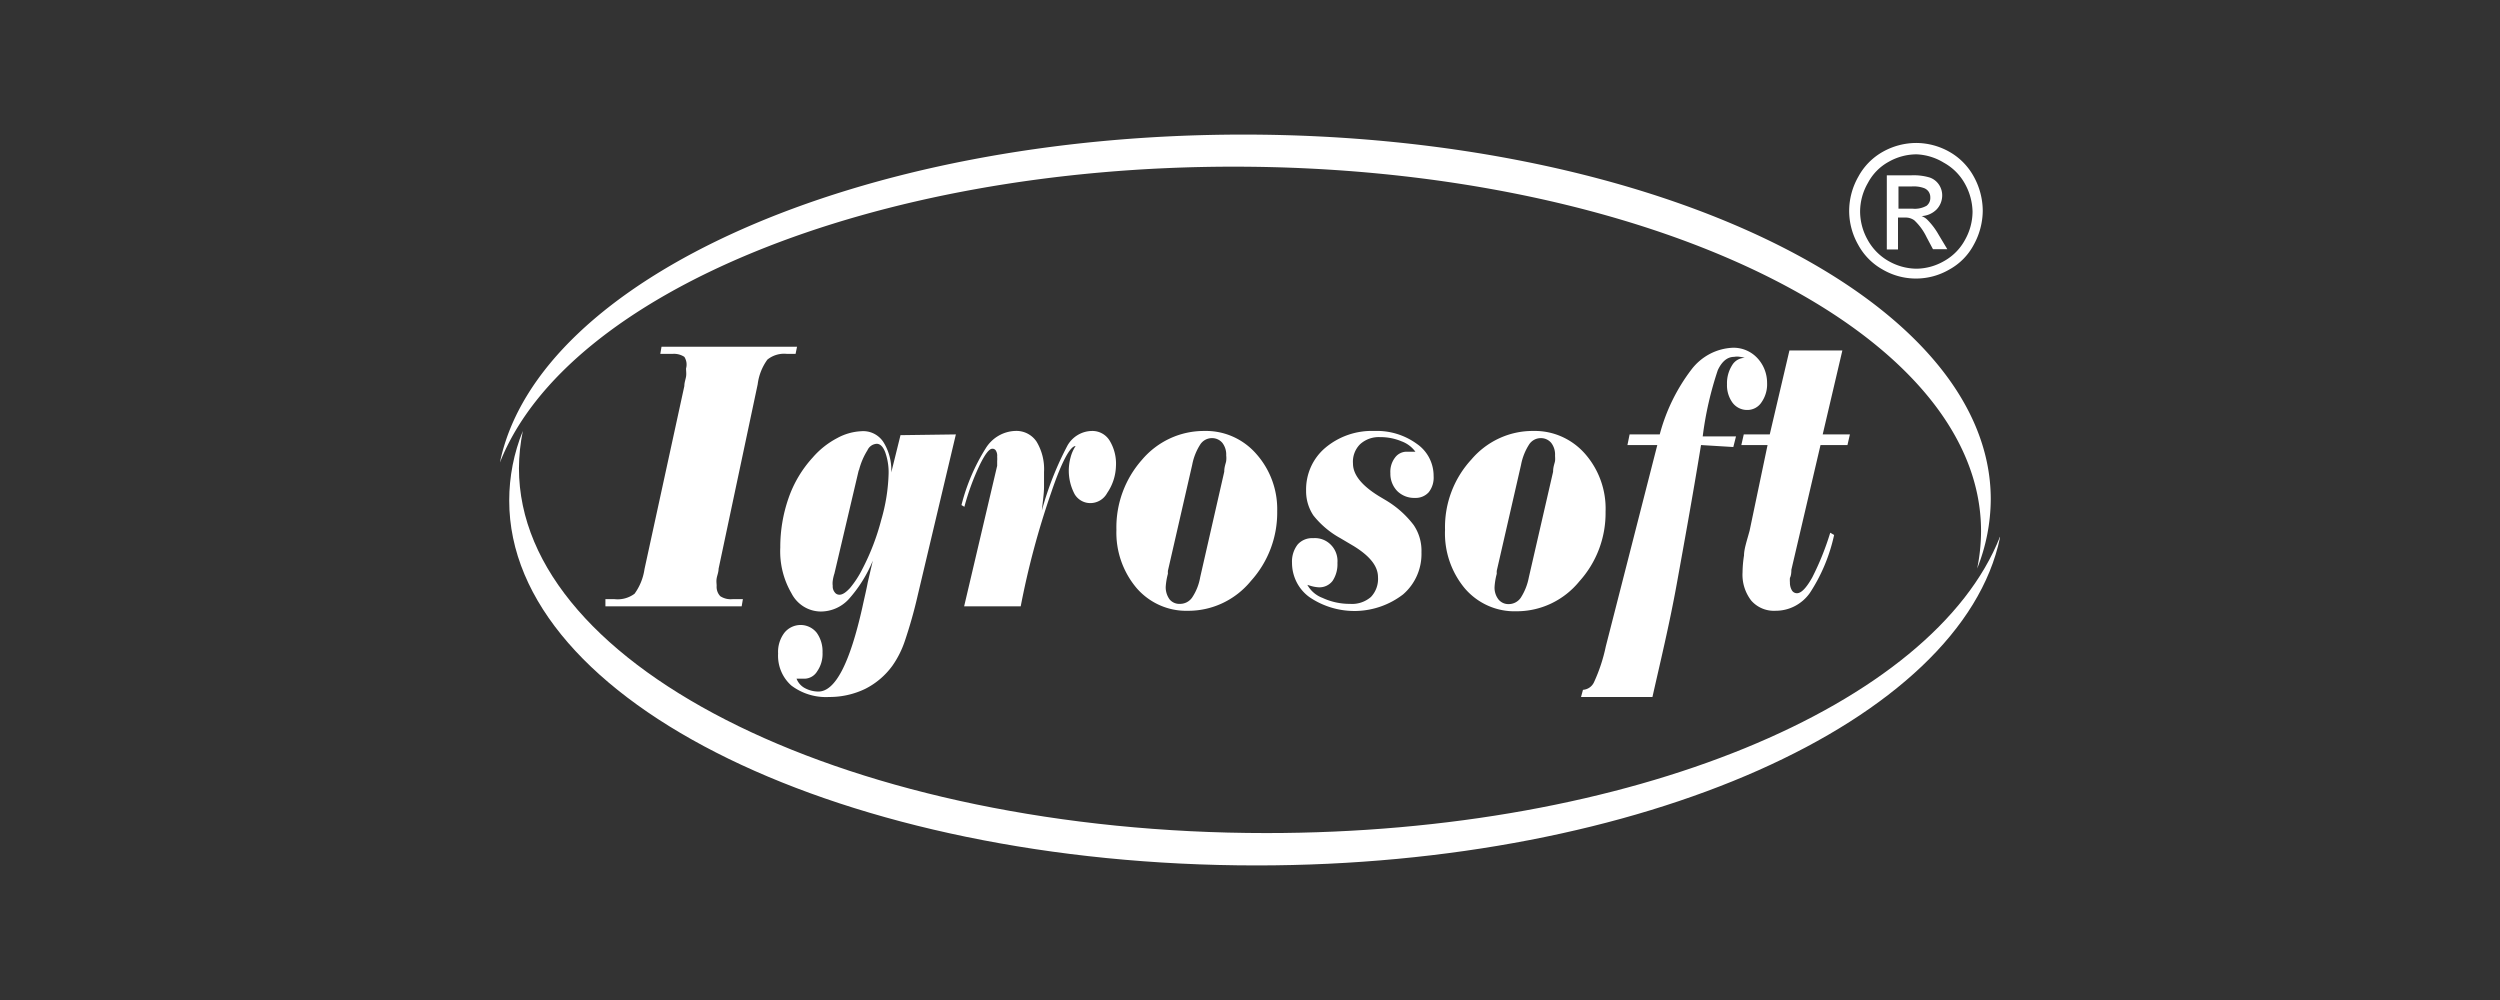
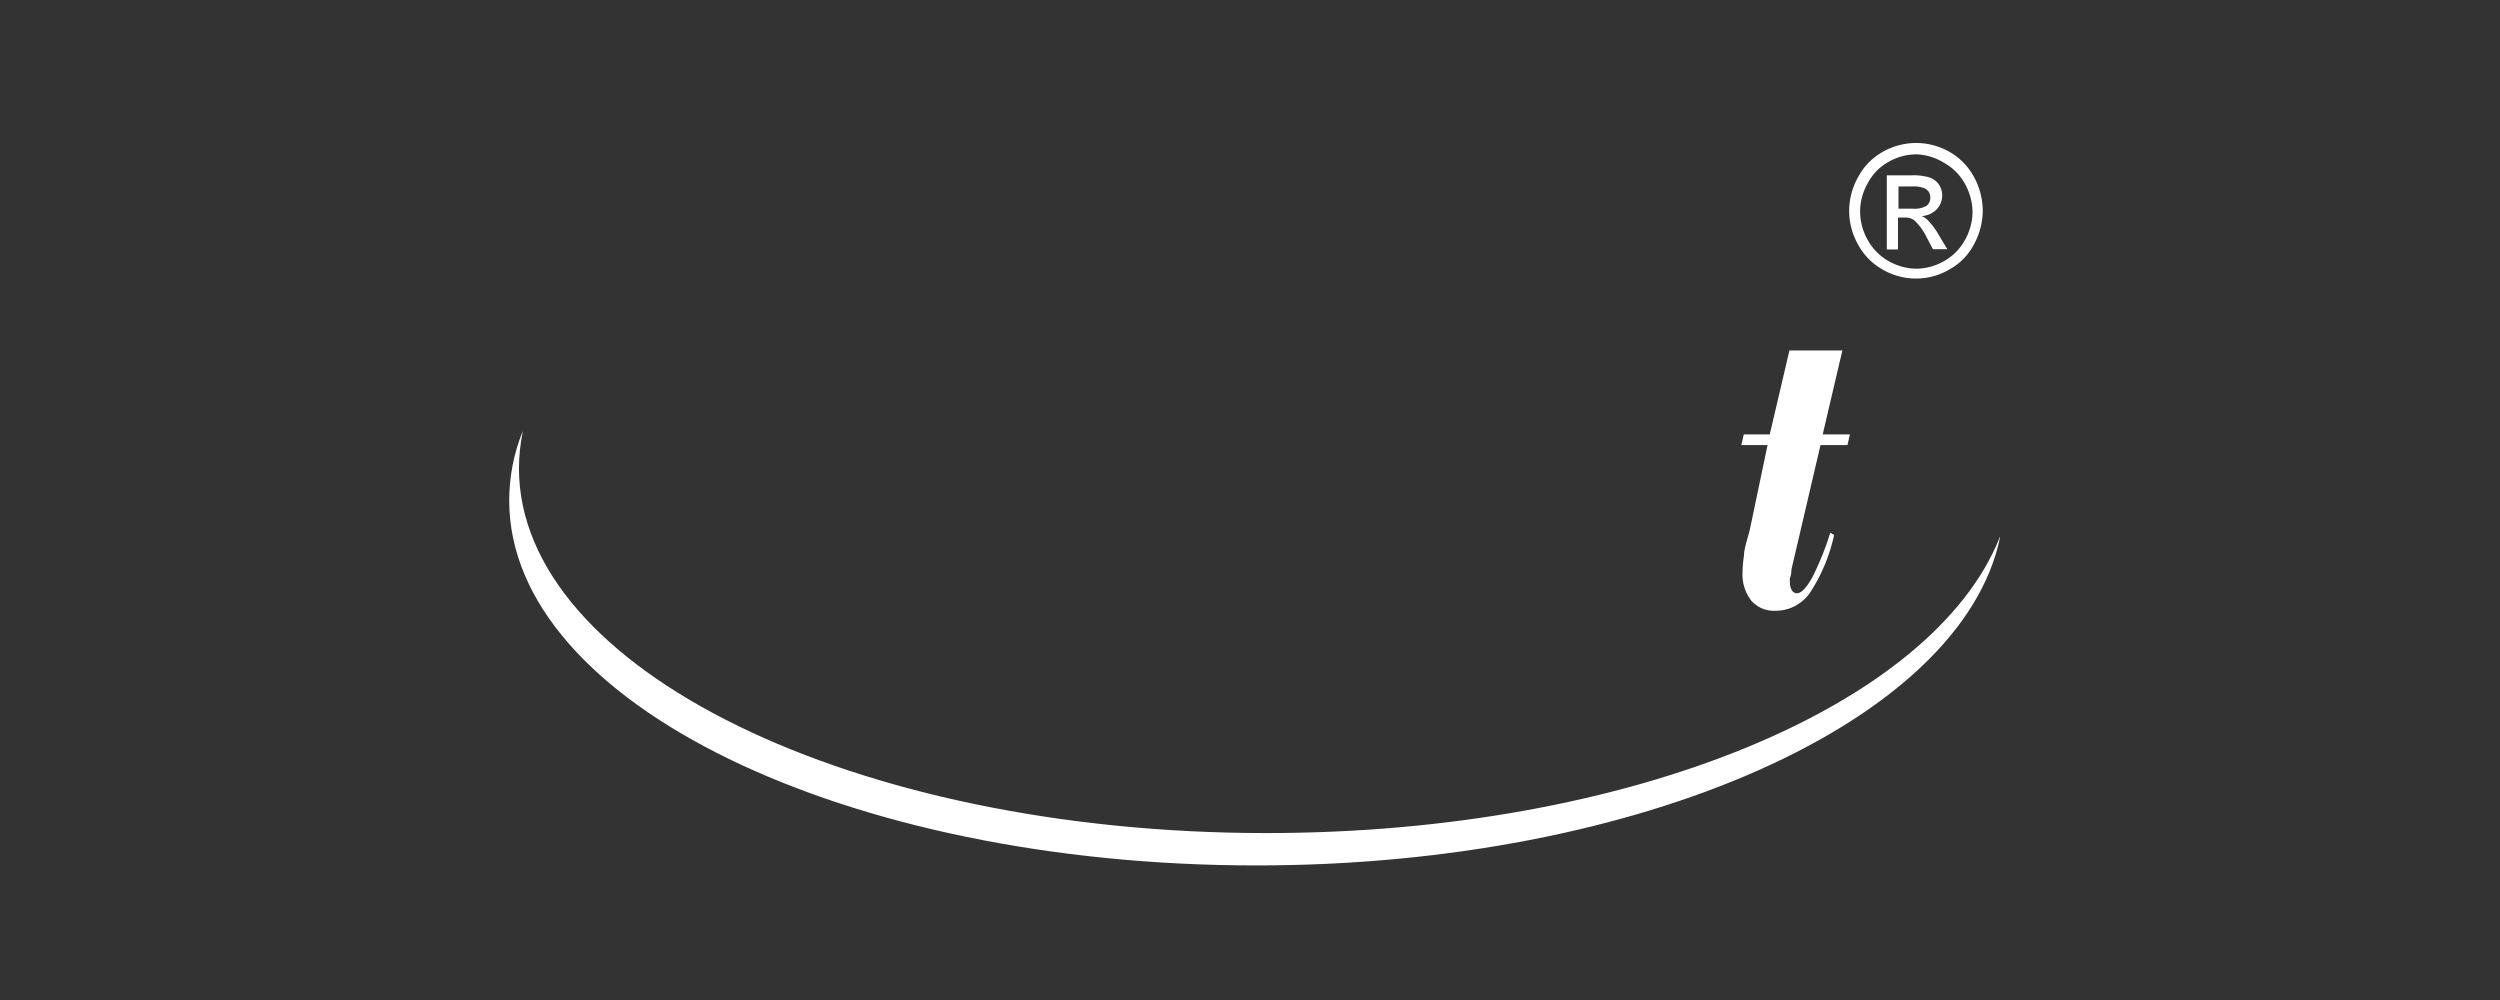
<svg xmlns="http://www.w3.org/2000/svg" width="150" height="60" fill="none">
  <rect width="100%" height="100%" fill="#333333" stroke="none" />
  <g clip-path="url(#a)" fill="#fff">
-     <path fill-rule="evenodd" clip-rule="evenodd" d="M30 27.725c2.303-11.01 21.45-19.65 44.606-19.65 24.686 0 44.84 9.84 44.84 21.888a11.356 11.356 0 0 1-.816 4.15 11.29 11.29 0 0 0 .233-2.223C118.892 19.826 98.71 10 74.023 10 52.238 10 33.993 17.647 30 27.739v-.015Z" />
    <path fill-rule="evenodd" clip-rule="evenodd" d="M120 32.26c-2.303 11.01-21.509 19.666-44.607 19.666-24.685 0-44.84-9.767-44.84-21.889 0-1.434.277-2.854.817-4.18-.15.737-.229 1.487-.233 2.239 0 12.063 20.153 21.888 44.84 21.888 21.858 0 40.03-7.647 44.023-17.783v.059Z" />
-     <path d="M36.325 36.38v-.43h.553c.425.046.85-.07 1.195-.326a3.32 3.32 0 0 0 .598-1.482l2.39-10.981c0-.208.072-.386.102-.563.029-.178 0-.341 0-.49a.858.858 0 0 0-.102-.696 1.122 1.122 0 0 0-.715-.178h-.728l.073-.43h8.131l-.087.43h-.51a1.599 1.599 0 0 0-1.18.341 3.187 3.187 0 0 0-.584 1.482l-2.346 11.07c0 .208-.087.4-.116.578-.03.178 0 .326 0 .445a.812.812 0 0 0 .218.622c.217.14.473.202.729.178h.627l-.073.43h-8.175Zm21.027-10.315-2.287 9.648a27.955 27.955 0 0 1-.773 2.742 5.775 5.775 0 0 1-.743 1.482 4.537 4.537 0 0 1-1.632 1.393 4.915 4.915 0 0 1-2.171.489 3.442 3.442 0 0 1-2.26-.682 2.371 2.371 0 0 1-.62-.869 2.407 2.407 0 0 1-.18-1.058c-.025-.447.11-.89.378-1.245a1.255 1.255 0 0 1 .97-.466 1.237 1.237 0 0 1 .968.466c.245.344.368.762.35 1.186a1.83 1.83 0 0 1-.32 1.126.906.906 0 0 1-.801.445h-.438c.093.242.269.442.495.563.252.136.532.208.816.208 1.006 0 1.88-1.675 2.638-5.054.131-.608.248-1.082.32-1.482l.307-1.319a8.005 8.005 0 0 1-1.458 2.327 2.286 2.286 0 0 1-1.647.726c-.366 0-.726-.1-1.04-.294a2.017 2.017 0 0 1-.737-.803 4.986 4.986 0 0 1-.67-2.741 8.926 8.926 0 0 1 .495-2.964 7.016 7.016 0 0 1 1.457-2.445 5.025 5.025 0 0 1 1.458-1.156c.448-.249.946-.39 1.457-.415.254-.02.51.028.74.14.23.112.427.283.571.497.344.547.512 1.19.481 1.838l.554-2.238 3.322-.045Zm-5.828 2.15-1.458 6.194a2.348 2.348 0 0 0-.102.444 1.131 1.131 0 0 0 0 .297.555.555 0 0 0 .117.385.337.337 0 0 0 .291.148c.175 0 .38-.133.627-.4a5.9 5.9 0 0 0 .743-1.141c.49-.94.87-1.935 1.137-2.964.262-.89.409-1.812.437-2.742a3.583 3.583 0 0 0-.204-1.304c-.131-.34-.306-.504-.51-.504a.65.65 0 0 0-.554.386c-.232.37-.404.775-.51 1.2h-.014Zm6.324 8.165 1.982-8.433v-.281a1.65 1.65 0 0 0 0-.267.586.586 0 0 0-.073-.355.235.235 0 0 0-.219-.12c-.189 0-.437.327-.757.979a14.615 14.615 0 0 0-.918 2.505l-.175-.104a11.84 11.84 0 0 1 1.457-3.409c.187-.304.444-.558.748-.738a2.15 2.15 0 0 1 1-.3 1.456 1.456 0 0 1 1.298.638c.33.547.487 1.183.451 1.823v.904c0 .37-.073.845-.13 1.408a19.09 19.09 0 0 1 1.544-3.913c.15-.258.363-.473.618-.623.255-.15.544-.232.84-.236a1.212 1.212 0 0 1 1.063.578c.283.466.415 1.01.379 1.556a2.997 2.997 0 0 1-.525 1.586 1.162 1.162 0 0 1-.421.443 1.136 1.136 0 0 1-.584.164 1.078 1.078 0 0 1-.543-.139 1.101 1.101 0 0 1-.404-.394 3.009 3.009 0 0 1-.248-2.194c.062-.248.165-.483.306-.696-.32 0-.83.919-1.458 2.771a49.095 49.095 0 0 0-1.836 6.847h-3.395ZM72.26 25.858a3.97 3.97 0 0 1 1.71.339 4.04 4.04 0 0 1 1.409 1.04 4.984 4.984 0 0 1 1.253 3.437 6.105 6.105 0 0 1-1.574 4.18 4.893 4.893 0 0 1-1.69 1.326c-.652.31-1.364.47-2.084.467a3.906 3.906 0 0 1-1.694-.332 3.967 3.967 0 0 1-1.395-1.032 5.152 5.152 0 0 1-1.21-3.497 6.107 6.107 0 0 1 1.53-4.194 4.905 4.905 0 0 1 1.685-1.287 4.83 4.83 0 0 1 2.06-.447Zm1.195 2.445c0-.311.102-.518.117-.652a1.41 1.41 0 0 0 0-.326 1.139 1.139 0 0 0-.233-.756.802.802 0 0 0-.612-.281.833.833 0 0 0-.714.385c-.236.37-.4.782-.481 1.215l-1.457 6.358a1.322 1.322 0 0 0 0 .178 3.94 3.94 0 0 0-.132.785 1.23 1.23 0 0 0 .234.756.759.759 0 0 0 .626.267.877.877 0 0 0 .729-.386c.242-.366.406-.78.48-1.215l1.443-6.328Zm4.985 6.787c.204.365.529.643.917.786.517.24 1.079.36 1.647.356.455.034.905-.115 1.253-.415a1.574 1.574 0 0 0 .423-1.186c0-.667-.496-1.274-1.458-1.867l-.801-.474a5.367 5.367 0 0 1-1.618-1.364 2.625 2.625 0 0 1-.437-1.482c-.011-.486.085-.97.281-1.413a3.24 3.24 0 0 1 .856-1.15 4.326 4.326 0 0 1 2.958-1.023c.917-.036 1.82.24 2.565.785.308.214.56.502.732.838.173.336.262.71.259 1.089.024.347-.08.69-.292.963a1.051 1.051 0 0 1-.83.341 1.434 1.434 0 0 1-1.064-.415 1.487 1.487 0 0 1-.408-1.067 1.394 1.394 0 0 1 .277-.934.864.864 0 0 1 .728-.355h.496a1.796 1.796 0 0 0-.83-.623 3.245 3.245 0 0 0-1.283-.252 1.66 1.66 0 0 0-1.21.43 1.484 1.484 0 0 0-.422 1.156c0 .667.524 1.319 1.559 1.956l.423.252a5.86 5.86 0 0 1 1.66 1.482 2.74 2.74 0 0 1 .467 1.63c.015.48-.076.958-.268 1.396a3.182 3.182 0 0 1-.84 1.138 4.801 4.801 0 0 1-2.779.99 4.794 4.794 0 0 1-2.83-.827 2.509 2.509 0 0 1-.772-.9 2.554 2.554 0 0 1-.278-1.16 1.664 1.664 0 0 1 .335-1.096 1.15 1.15 0 0 1 .933-.385 1.334 1.334 0 0 1 1.064.399 1.382 1.382 0 0 1 .393 1.083c.02.383-.082.762-.291 1.081a.994.994 0 0 1-.831.386 2.125 2.125 0 0 1-.54-.104l-.145-.044Zm13.552-9.232c.587-.015 1.17.1 1.708.339a4.04 4.04 0 0 1 1.41 1.04 4.983 4.983 0 0 1 1.224 3.467 6.106 6.106 0 0 1-1.574 4.179 4.893 4.893 0 0 1-1.69 1.327 4.806 4.806 0 0 1-2.084.466 3.892 3.892 0 0 1-1.695-.33 3.953 3.953 0 0 1-1.394-1.033 5.153 5.153 0 0 1-1.195-3.527 5.985 5.985 0 0 1 1.588-4.224 4.86 4.86 0 0 1 1.667-1.265 4.785 4.785 0 0 1 2.035-.44Zm1.194 2.445c0-.311.102-.518.117-.652.015-.133 0-.237 0-.326a1.14 1.14 0 0 0-.233-.756.802.802 0 0 0-.612-.281.834.834 0 0 0-.714.385c-.236.37-.4.782-.481 1.215l-1.457 6.358a1.322 1.322 0 0 0 0 .178 3.94 3.94 0 0 0-.132.785c-.014.272.069.541.234.756a.76.76 0 0 0 .612.281.878.878 0 0 0 .728-.385c.236-.37.4-.782.481-1.215l1.457-6.343Zm8.875-1.6c-.51 3.127-1.02 5.927-1.457 8.343-.437 2.416-.991 4.698-1.457 6.773h-4.285l.117-.43a.784.784 0 0 0 .656-.445c.319-.69.559-1.417.714-2.163l3.089-12.078h-1.792l.13-.638h1.808a11.084 11.084 0 0 1 1.894-3.882 3.333 3.333 0 0 1 1.108-.945 3.269 3.269 0 0 1 1.399-.374 1.953 1.953 0 0 1 1.457.622c.374.4.583.93.583 1.482a1.88 1.88 0 0 1-.335 1.17 1.009 1.009 0 0 1-.845.46 1.09 1.09 0 0 1-.889-.43 1.772 1.772 0 0 1-.336-1.111 2.019 2.019 0 0 1 .306-1.141.897.897 0 0 1 .758-.445 1.58 1.58 0 0 0-.277-.059.99.99 0 0 0-.364 0c-.393 0-.729.267-.976.8a20.443 20.443 0 0 0-.904 3.972h1.997l-.161.637-1.938-.118Z" />
    <path d="M106.054 26.703h-1.574l.146-.638h1.559l1.181-5.038h3.176l-1.18 5.038h1.632l-.146.638h-1.617l-1.749 7.484c0 .217-.029.38-.087.489a1.697 1.697 0 0 0 0 .266.912.912 0 0 0 .116.474.352.352 0 0 0 .306.178c.263 0 .569-.326.918-.948.437-.86.798-1.758 1.079-2.682l.233.133a10.296 10.296 0 0 1-1.457 3.483 2.537 2.537 0 0 1-.901.786 2.484 2.484 0 0 1-1.154.28 1.809 1.809 0 0 1-1.457-.607 2.533 2.533 0 0 1-.525-1.704 6.94 6.94 0 0 1 .088-1.008c0-.385.174-.89.335-1.482l1.078-5.142Zm8.933-18.125a4.072 4.072 0 0 1 1.982.534c.612.346 1.117.86 1.457 1.482.35.629.535 1.338.539 2.06a4.275 4.275 0 0 1-.539 2.03 3.63 3.63 0 0 1-1.457 1.482 3.972 3.972 0 0 1-4.022 0 3.74 3.74 0 0 1-1.457-1.482 4.12 4.12 0 0 1-.54-2.03 4.163 4.163 0 0 1 .554-2.06 3.753 3.753 0 0 1 1.457-1.482 4.116 4.116 0 0 1 2.026-.534Zm0 .682a3.407 3.407 0 0 0-1.661.445c-.532.29-.968.733-1.253 1.274a3.453 3.453 0 0 0-.467 1.72 3.49 3.49 0 0 0 .452 1.689c.293.535.727.976 1.253 1.274a3.439 3.439 0 0 0 1.676.46 3.379 3.379 0 0 0 1.661-.46 3.183 3.183 0 0 0 1.254-1.274 3.478 3.478 0 0 0 .451-1.69 3.595 3.595 0 0 0-.451-1.66 3.212 3.212 0 0 0-1.268-1.274 3.399 3.399 0 0 0-1.647-.504Zm-1.778 5.706V10.52h1.457a3.36 3.36 0 0 1 1.123.133c.217.077.406.221.539.413.133.191.204.42.204.654.001.316-.119.619-.335.845a1.36 1.36 0 0 1-.904.4c.137.05.262.131.364.237.256.261.476.555.656.874l.525.875h-.86l-.379-.712a3.384 3.384 0 0 0-.743-1.022.892.892 0 0 0-.568-.163h-.408v1.912h-.671Zm.7-2.446h.845c.293.03.587-.033.845-.177a.59.59 0 0 0 .219-.49.606.606 0 0 0-.102-.355.599.599 0 0 0-.306-.223 1.842 1.842 0 0 0-.7-.088h-.801v1.333Z" />
  </g>
  <defs>
    <clipPath id="a">
      <path fill="#fff" d="M0 0h150v60H0z" />
    </clipPath>
  </defs>
</svg>